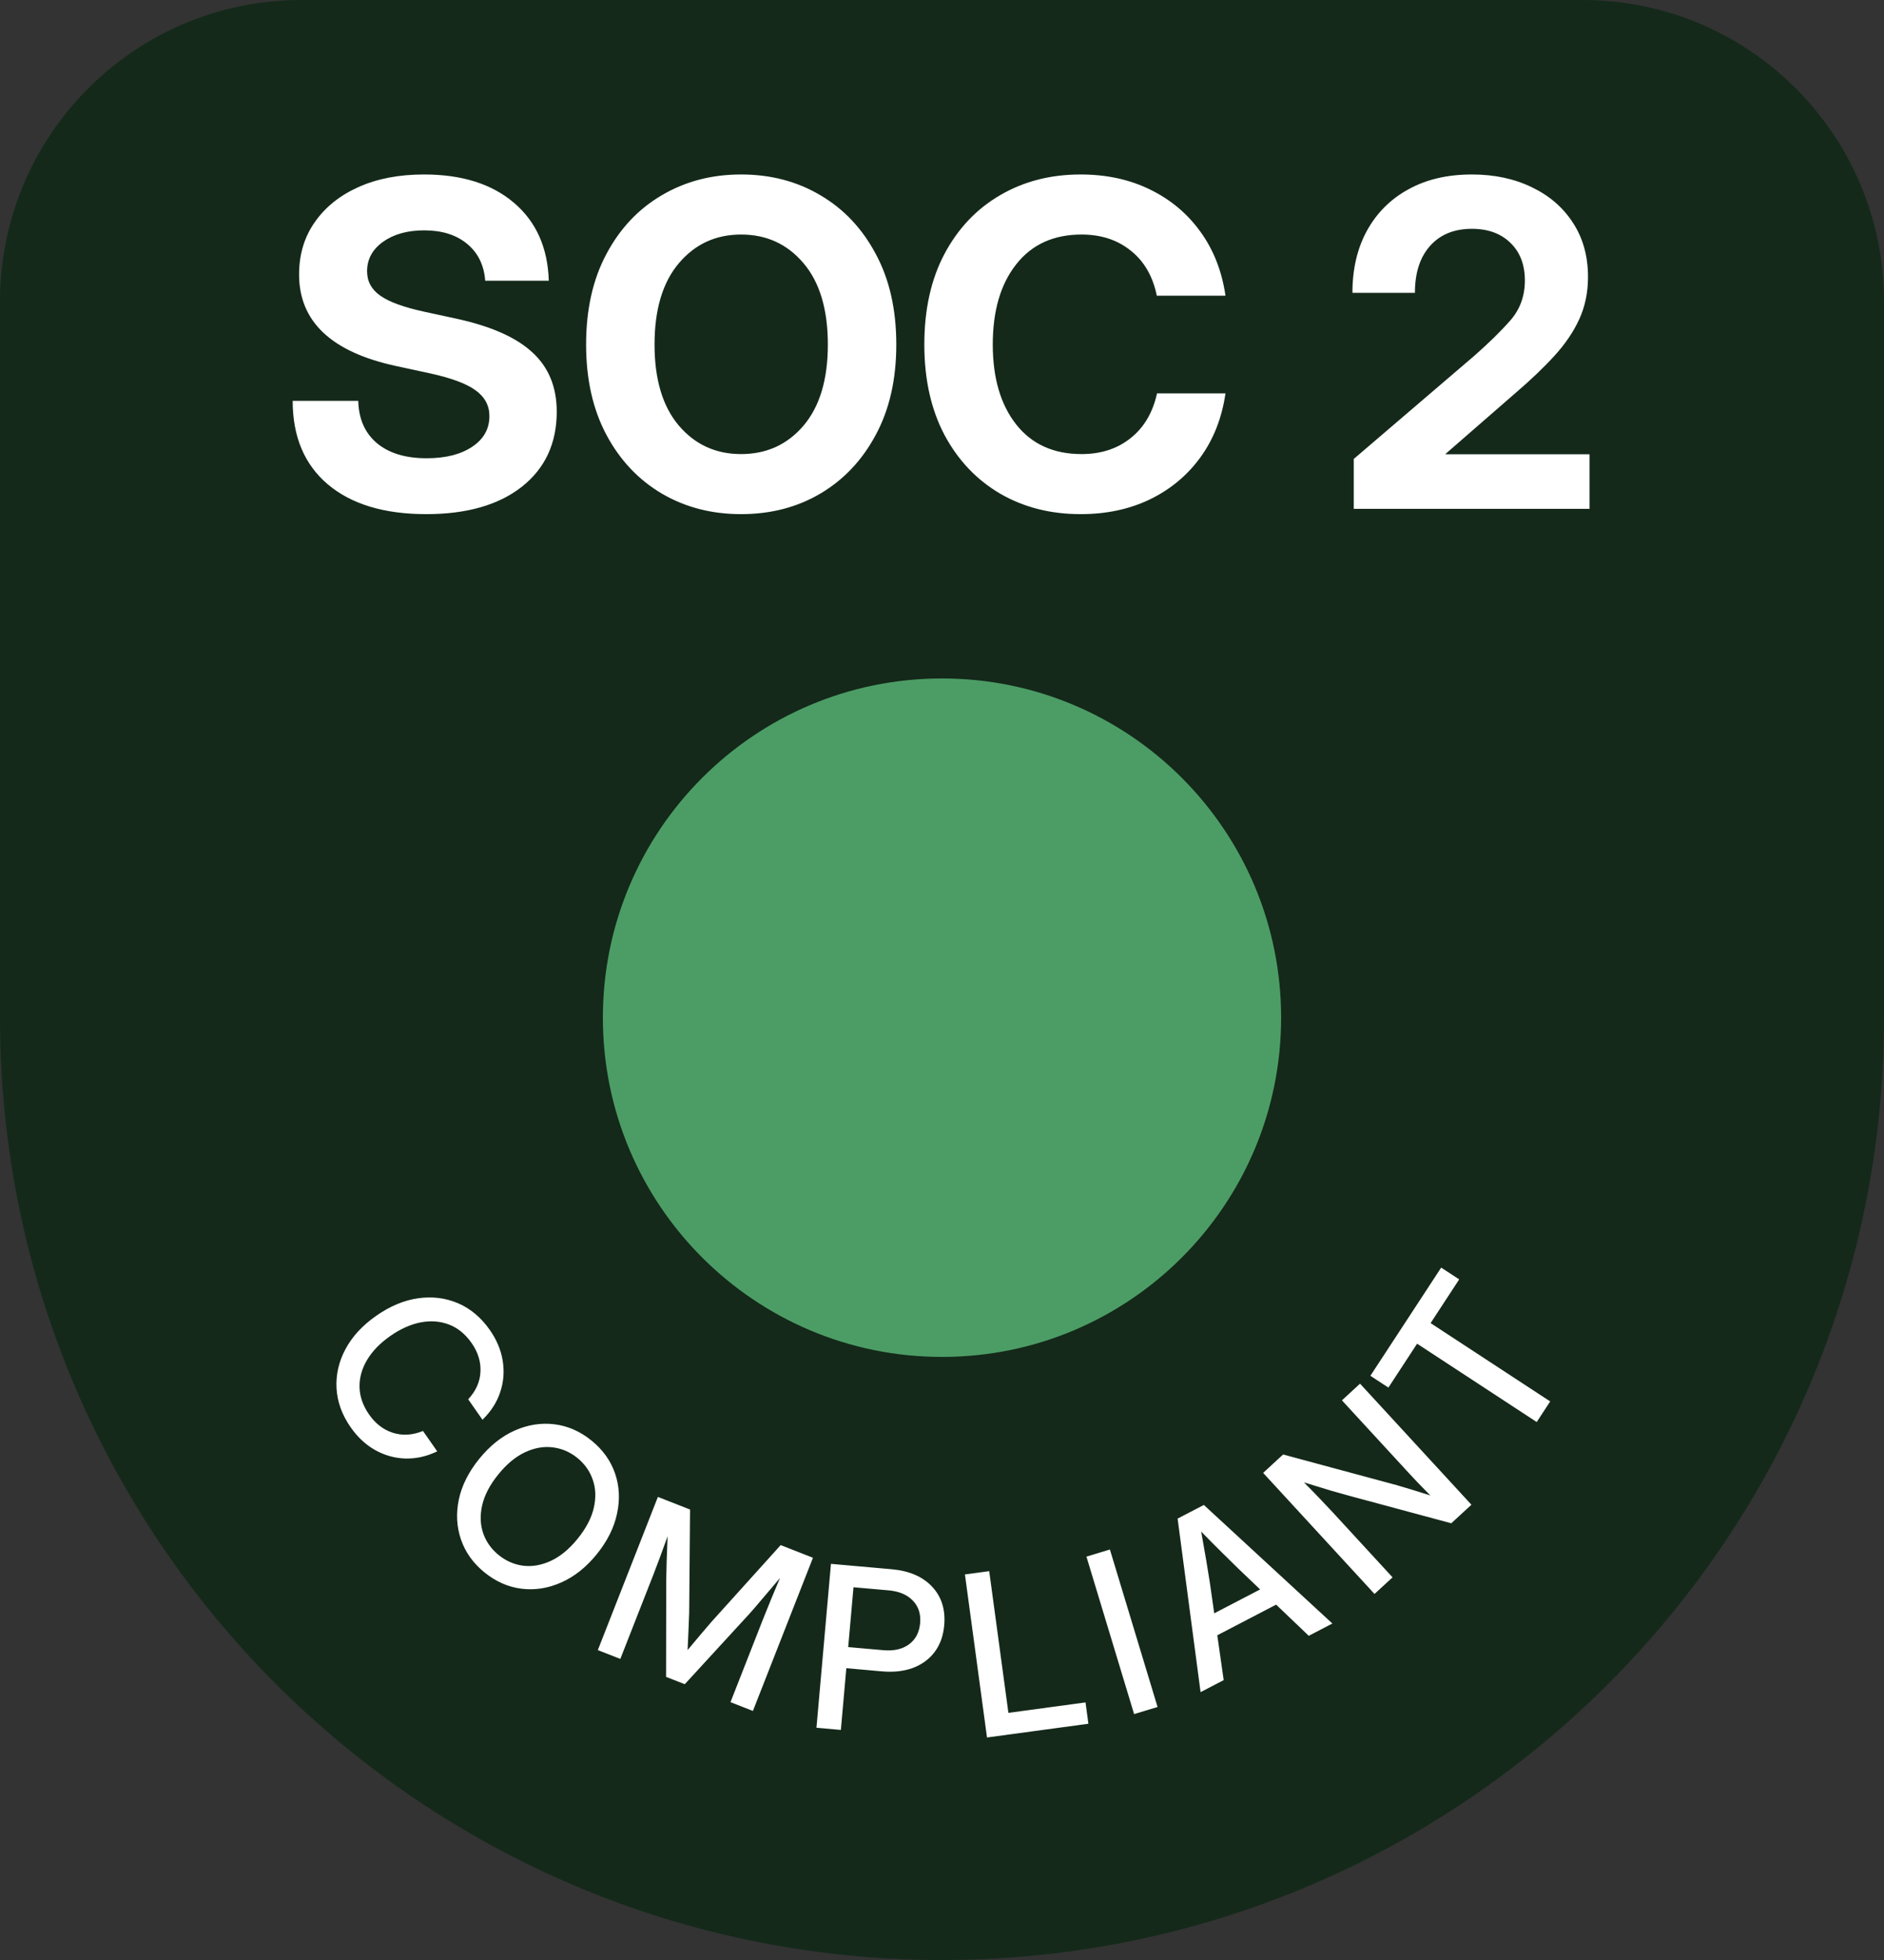
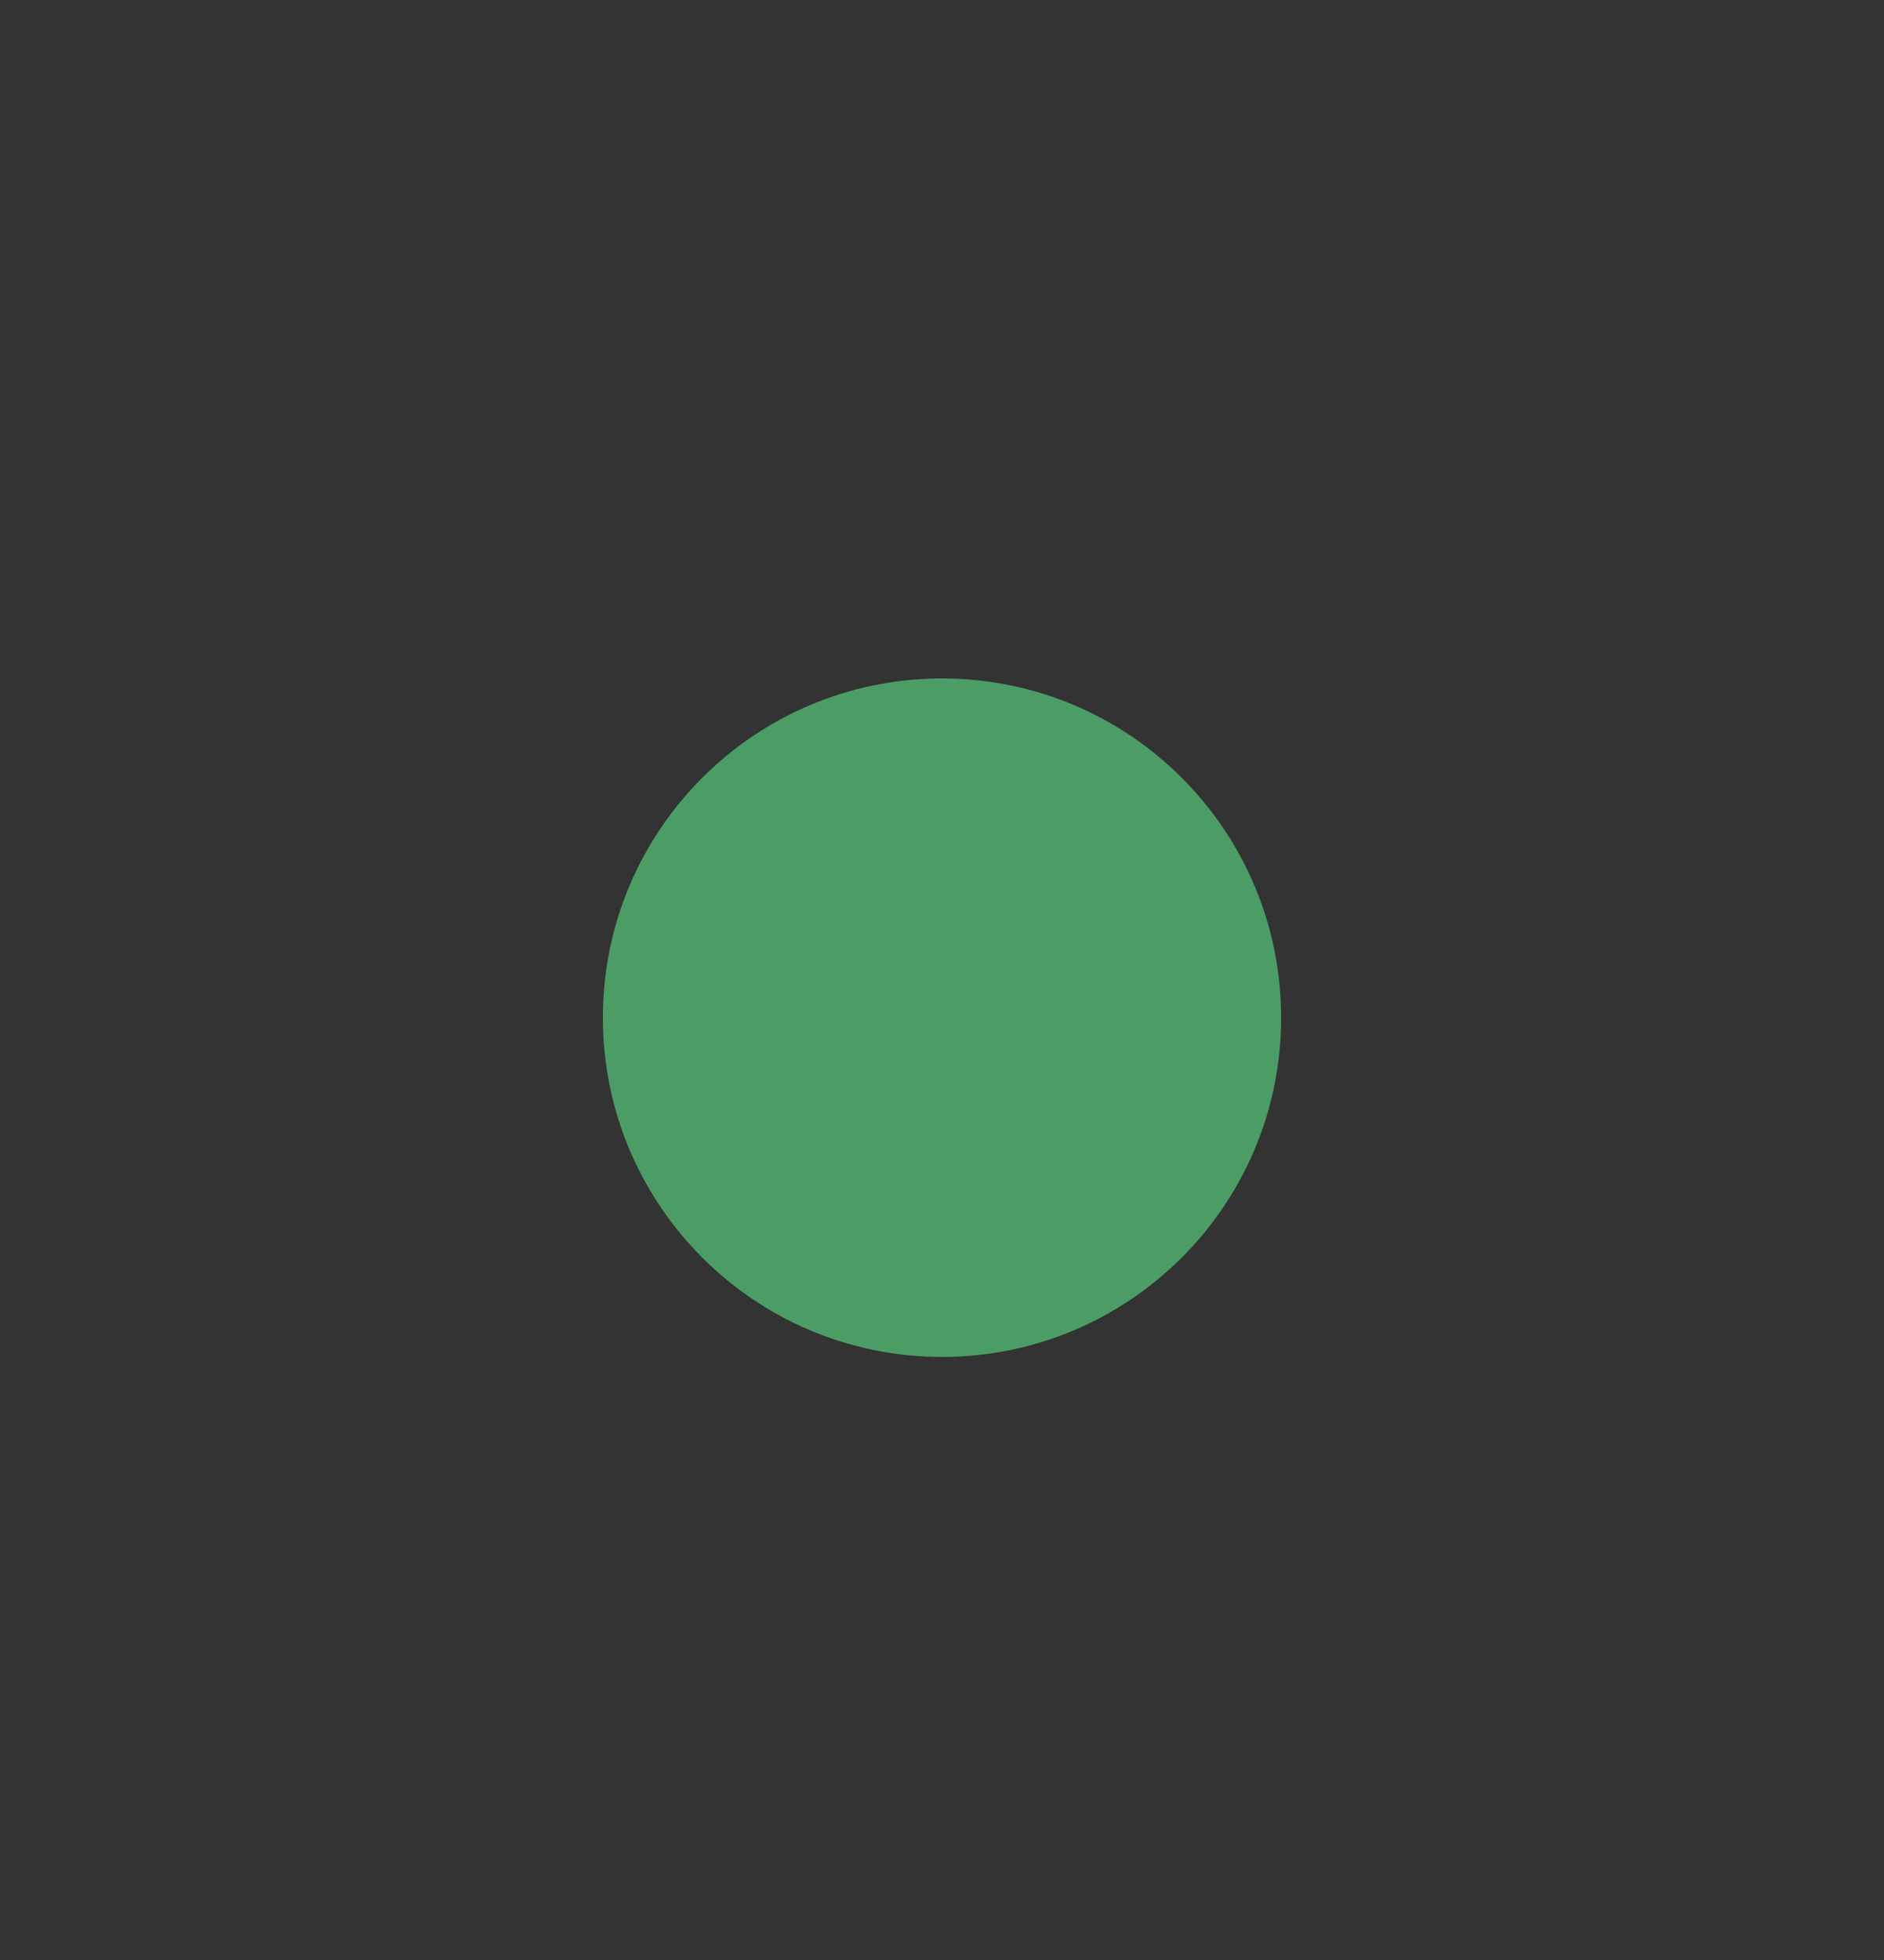
<svg xmlns="http://www.w3.org/2000/svg" width="100" height="104" viewBox="0 0 100 104" fill="none">
  <rect x="0" y="0" width="100" height="104" fill="#333333" stroke="none" />
-   <path d="M0 16C0 7.163 7.163 0 16 0H84C92.837 0 100 7.163 100 16V54C100 81.614 77.614 104 50 104C22.386 104 0 81.614 0 54V16Z" fill="#14291A" />
  <path d="M32 54C32 44.059 40.059 36 50 36C59.941 36 68 44.059 68 54C68 63.941 59.941 72 50 72C40.059 72 32 63.941 32 54Z" fill="#4C9D65" />
-   <path d="M18.612 75.732C18.153 75.075 17.904 74.387 17.863 73.667C17.823 72.947 17.981 72.253 18.339 71.584C18.696 70.916 19.24 70.326 19.97 69.817C20.706 69.302 21.45 68.992 22.201 68.887C22.952 68.782 23.657 68.871 24.317 69.154C24.978 69.44 25.54 69.913 26 70.572C26.365 71.094 26.592 71.638 26.683 72.204C26.775 72.773 26.731 73.328 26.551 73.868C26.374 74.406 26.06 74.895 25.609 75.334L24.851 74.248C25.264 73.802 25.481 73.315 25.502 72.786C25.529 72.257 25.372 71.75 25.032 71.263C24.703 70.792 24.306 70.466 23.842 70.286C23.378 70.105 22.875 70.065 22.336 70.165C21.799 70.269 21.259 70.51 20.718 70.888C20.177 71.266 19.766 71.688 19.487 72.155C19.208 72.621 19.073 73.104 19.083 73.602C19.095 74.103 19.265 74.59 19.594 75.06C19.931 75.544 20.351 75.865 20.853 76.025C21.357 76.187 21.89 76.156 22.452 75.93L23.207 77.011C22.643 77.281 22.076 77.408 21.507 77.391C20.941 77.371 20.406 77.22 19.904 76.938C19.407 76.656 18.976 76.254 18.612 75.732ZM25.718 83.435C25.117 82.948 24.701 82.367 24.469 81.691C24.237 81.015 24.199 80.306 24.355 79.562C24.513 78.82 24.873 78.104 25.434 77.412C25.997 76.717 26.625 76.215 27.317 75.907C28.016 75.598 28.719 75.487 29.428 75.574C30.137 75.661 30.792 75.948 31.393 76.435C31.997 76.924 32.414 77.507 32.646 78.182C32.878 78.858 32.913 79.568 32.752 80.312C32.597 81.056 32.237 81.776 31.674 82.471C31.113 83.162 30.485 83.661 29.789 83.967C29.097 84.276 28.396 84.387 27.687 84.3C26.978 84.213 26.322 83.925 25.718 83.435ZM26.467 82.511C26.858 82.828 27.293 83.018 27.772 83.079C28.253 83.137 28.742 83.051 29.24 82.821C29.741 82.588 30.214 82.197 30.659 81.648C31.107 81.096 31.393 80.55 31.517 80.013C31.641 79.475 31.624 78.978 31.465 78.522C31.309 78.064 31.035 77.676 30.644 77.359C30.255 77.044 29.82 76.857 29.34 76.799C28.861 76.738 28.372 76.824 27.871 77.057C27.37 77.29 26.896 77.682 26.449 78.235C26.003 78.784 25.719 79.328 25.594 79.865C25.473 80.4 25.49 80.897 25.646 81.356C25.805 81.811 26.078 82.196 26.467 82.511ZM31.732 87.556L34.92 79.428L36.627 80.098L36.581 85.575C36.573 85.811 36.56 86.12 36.544 86.504C36.529 86.884 36.513 87.235 36.497 87.555C36.699 87.308 36.924 87.039 37.171 86.75C37.42 86.458 37.622 86.222 37.776 86.043L41.438 81.985L43.151 82.657L39.963 90.785L38.774 90.318L40.511 85.889C40.626 85.598 40.762 85.261 40.92 84.879C41.08 84.492 41.241 84.109 41.403 83.728C41.082 84.109 40.777 84.468 40.49 84.804C40.206 85.142 39.975 85.41 39.797 85.609L36.347 89.366L35.354 88.977L35.362 83.869C35.366 83.614 35.373 83.28 35.385 82.865C35.402 82.447 35.418 81.999 35.435 81.518C35.3 81.894 35.165 82.264 35.03 82.631C34.894 82.997 34.772 83.319 34.664 83.595L32.926 88.024L31.732 87.556ZM43.336 91.677L44.106 82.98L47.328 83.266C48.258 83.348 48.974 83.656 49.475 84.191C49.977 84.726 50.191 85.409 50.117 86.242C50.068 86.799 49.899 87.27 49.61 87.656C49.321 88.038 48.937 88.32 48.458 88.501C47.98 88.678 47.429 88.739 46.807 88.684L44.922 88.517L44.632 91.792L43.336 91.677ZM45.021 87.397L46.883 87.561C47.443 87.611 47.897 87.508 48.245 87.253C48.598 86.994 48.795 86.619 48.839 86.129C48.882 85.639 48.753 85.239 48.451 84.93C48.153 84.617 47.724 84.436 47.164 84.386L45.302 84.222L45.021 87.397ZM52.389 92.193L51.217 83.542L52.506 83.367L53.525 90.886L57.618 90.332L57.771 91.464L52.389 92.193ZM58.912 82.219L61.442 90.575L60.197 90.952L57.667 82.597L58.912 82.219ZM63.725 89.787L62.506 80.579L63.899 79.855L70.721 86.146L69.468 86.798L67.736 85.144L64.612 86.77L64.952 89.149L63.725 89.787ZM64.449 85.606L66.886 84.337L65.704 83.209C65.435 82.944 65.146 82.66 64.839 82.358C64.532 82.055 64.171 81.692 63.757 81.269C63.863 81.853 63.951 82.357 64.023 82.782C64.094 83.208 64.159 83.608 64.218 83.982L64.449 85.606ZM72.958 84.577L67.046 78.153L68.106 77.177L74.135 78.804C74.32 78.856 74.58 78.933 74.913 79.035C75.246 79.137 75.582 79.242 75.92 79.35C75.697 79.126 75.473 78.897 75.248 78.663C75.022 78.424 74.856 78.246 74.747 78.128L71.228 74.304L72.189 73.419L78.101 79.843L77.032 80.827L71.644 79.376C71.425 79.317 71.102 79.227 70.676 79.104C70.25 78.976 69.763 78.827 69.214 78.658C69.575 79.021 69.883 79.338 70.137 79.608C70.391 79.873 70.585 80.078 70.717 80.221L73.915 83.696L72.958 84.577ZM73.694 73.627L72.738 73.001L76.496 67.261L77.452 67.886L75.934 70.205L82.282 74.361L81.567 75.455L75.218 71.298L73.694 73.627Z" fill="white" />
-   <path d="M22.625 27.281C20.391 27.281 18.648 26.754 17.398 25.699C16.156 24.645 15.535 23.168 15.535 21.27H19.016C19.039 22.23 19.371 22.98 20.012 23.52C20.652 24.051 21.531 24.316 22.648 24.316C23.648 24.316 24.453 24.113 25.062 23.707C25.672 23.301 25.977 22.758 25.977 22.078C25.977 21.516 25.73 21.059 25.238 20.707C24.754 20.355 23.957 20.059 22.848 19.816L21.008 19.418C17.586 18.676 15.875 17.059 15.875 14.566C15.875 13.504 16.152 12.578 16.707 11.789C17.262 10.992 18.035 10.371 19.027 9.926C20.02 9.48 21.18 9.258 22.508 9.258C24.516 9.258 26.105 9.758 27.277 10.758C28.457 11.758 29.074 13.137 29.129 14.895H25.754C25.691 14.066 25.371 13.414 24.793 12.938C24.215 12.461 23.457 12.223 22.52 12.223C21.629 12.223 20.898 12.426 20.328 12.832C19.766 13.238 19.484 13.758 19.484 14.391C19.484 14.93 19.719 15.363 20.188 15.691C20.656 16.02 21.426 16.301 22.496 16.535L24.172 16.898C26.031 17.297 27.391 17.895 28.25 18.691C29.117 19.48 29.551 20.531 29.551 21.844C29.551 23.523 28.934 24.852 27.699 25.828C26.465 26.797 24.773 27.281 22.625 27.281ZM39.336 27.281C37.773 27.281 36.371 26.918 35.129 26.191C33.887 25.457 32.906 24.418 32.188 23.074C31.469 21.723 31.109 20.125 31.109 18.281C31.109 16.422 31.469 14.82 32.188 13.477C32.906 12.125 33.887 11.086 35.129 10.359C36.371 9.625 37.773 9.258 39.336 9.258C40.906 9.258 42.309 9.625 43.543 10.359C44.785 11.086 45.766 12.125 46.484 13.477C47.211 14.82 47.574 16.422 47.574 18.281C47.574 20.133 47.211 21.73 46.484 23.074C45.766 24.418 44.785 25.457 43.543 26.191C42.309 26.918 40.906 27.281 39.336 27.281ZM39.336 24.094C40.688 24.094 41.793 23.59 42.652 22.582C43.512 21.566 43.941 20.133 43.941 18.281C43.941 16.422 43.512 14.984 42.652 13.969C41.793 12.953 40.688 12.445 39.336 12.445C37.992 12.445 36.891 12.953 36.031 13.969C35.172 14.984 34.742 16.422 34.742 18.281C34.742 20.133 35.172 21.566 36.031 22.582C36.891 23.59 37.992 24.094 39.336 24.094ZM57.359 27.281C55.758 27.281 54.332 26.918 53.082 26.191C51.832 25.457 50.848 24.418 50.129 23.074C49.418 21.723 49.062 20.125 49.062 18.281C49.062 16.422 49.418 14.82 50.129 13.477C50.848 12.125 51.832 11.086 53.082 10.359C54.332 9.625 55.758 9.258 57.359 9.258C58.727 9.258 59.953 9.523 61.039 10.055C62.133 10.586 63.027 11.336 63.723 12.305C64.418 13.266 64.859 14.395 65.047 15.691H61.402C61.191 14.66 60.73 13.863 60.02 13.301C59.316 12.73 58.445 12.445 57.406 12.445C55.922 12.445 54.766 12.973 53.938 14.027C53.109 15.074 52.695 16.492 52.695 18.281C52.695 20.055 53.109 21.469 53.938 22.523C54.766 23.57 55.922 24.094 57.406 24.094C58.438 24.094 59.305 23.812 60.008 23.25C60.719 22.688 61.188 21.895 61.414 20.871H65.047C64.859 22.168 64.418 23.297 63.723 24.258C63.027 25.219 62.133 25.965 61.039 26.496C59.953 27.02 58.727 27.281 57.359 27.281ZM71.856 27V24.352L78.254 18.879C79.027 18.199 79.668 17.57 80.176 16.992C80.684 16.406 80.938 15.703 80.938 14.883C80.938 14.047 80.684 13.383 80.176 12.891C79.668 12.391 78.984 12.141 78.125 12.141C77.188 12.141 76.449 12.441 75.91 13.043C75.371 13.645 75.102 14.477 75.102 15.539H71.785C71.785 14.273 72.043 13.172 72.559 12.234C73.082 11.289 73.816 10.559 74.762 10.043C75.707 9.52 76.828 9.258 78.125 9.258C79.32 9.258 80.383 9.484 81.312 9.938C82.242 10.383 82.969 11.012 83.492 11.824C84.023 12.637 84.289 13.594 84.289 14.695C84.289 15.508 84.137 16.25 83.832 16.922C83.527 17.594 83.086 18.246 82.508 18.879C81.938 19.504 81.246 20.164 80.434 20.859L76.731 24.082V24.105H84.371V27H71.856Z" fill="white" />
</svg>